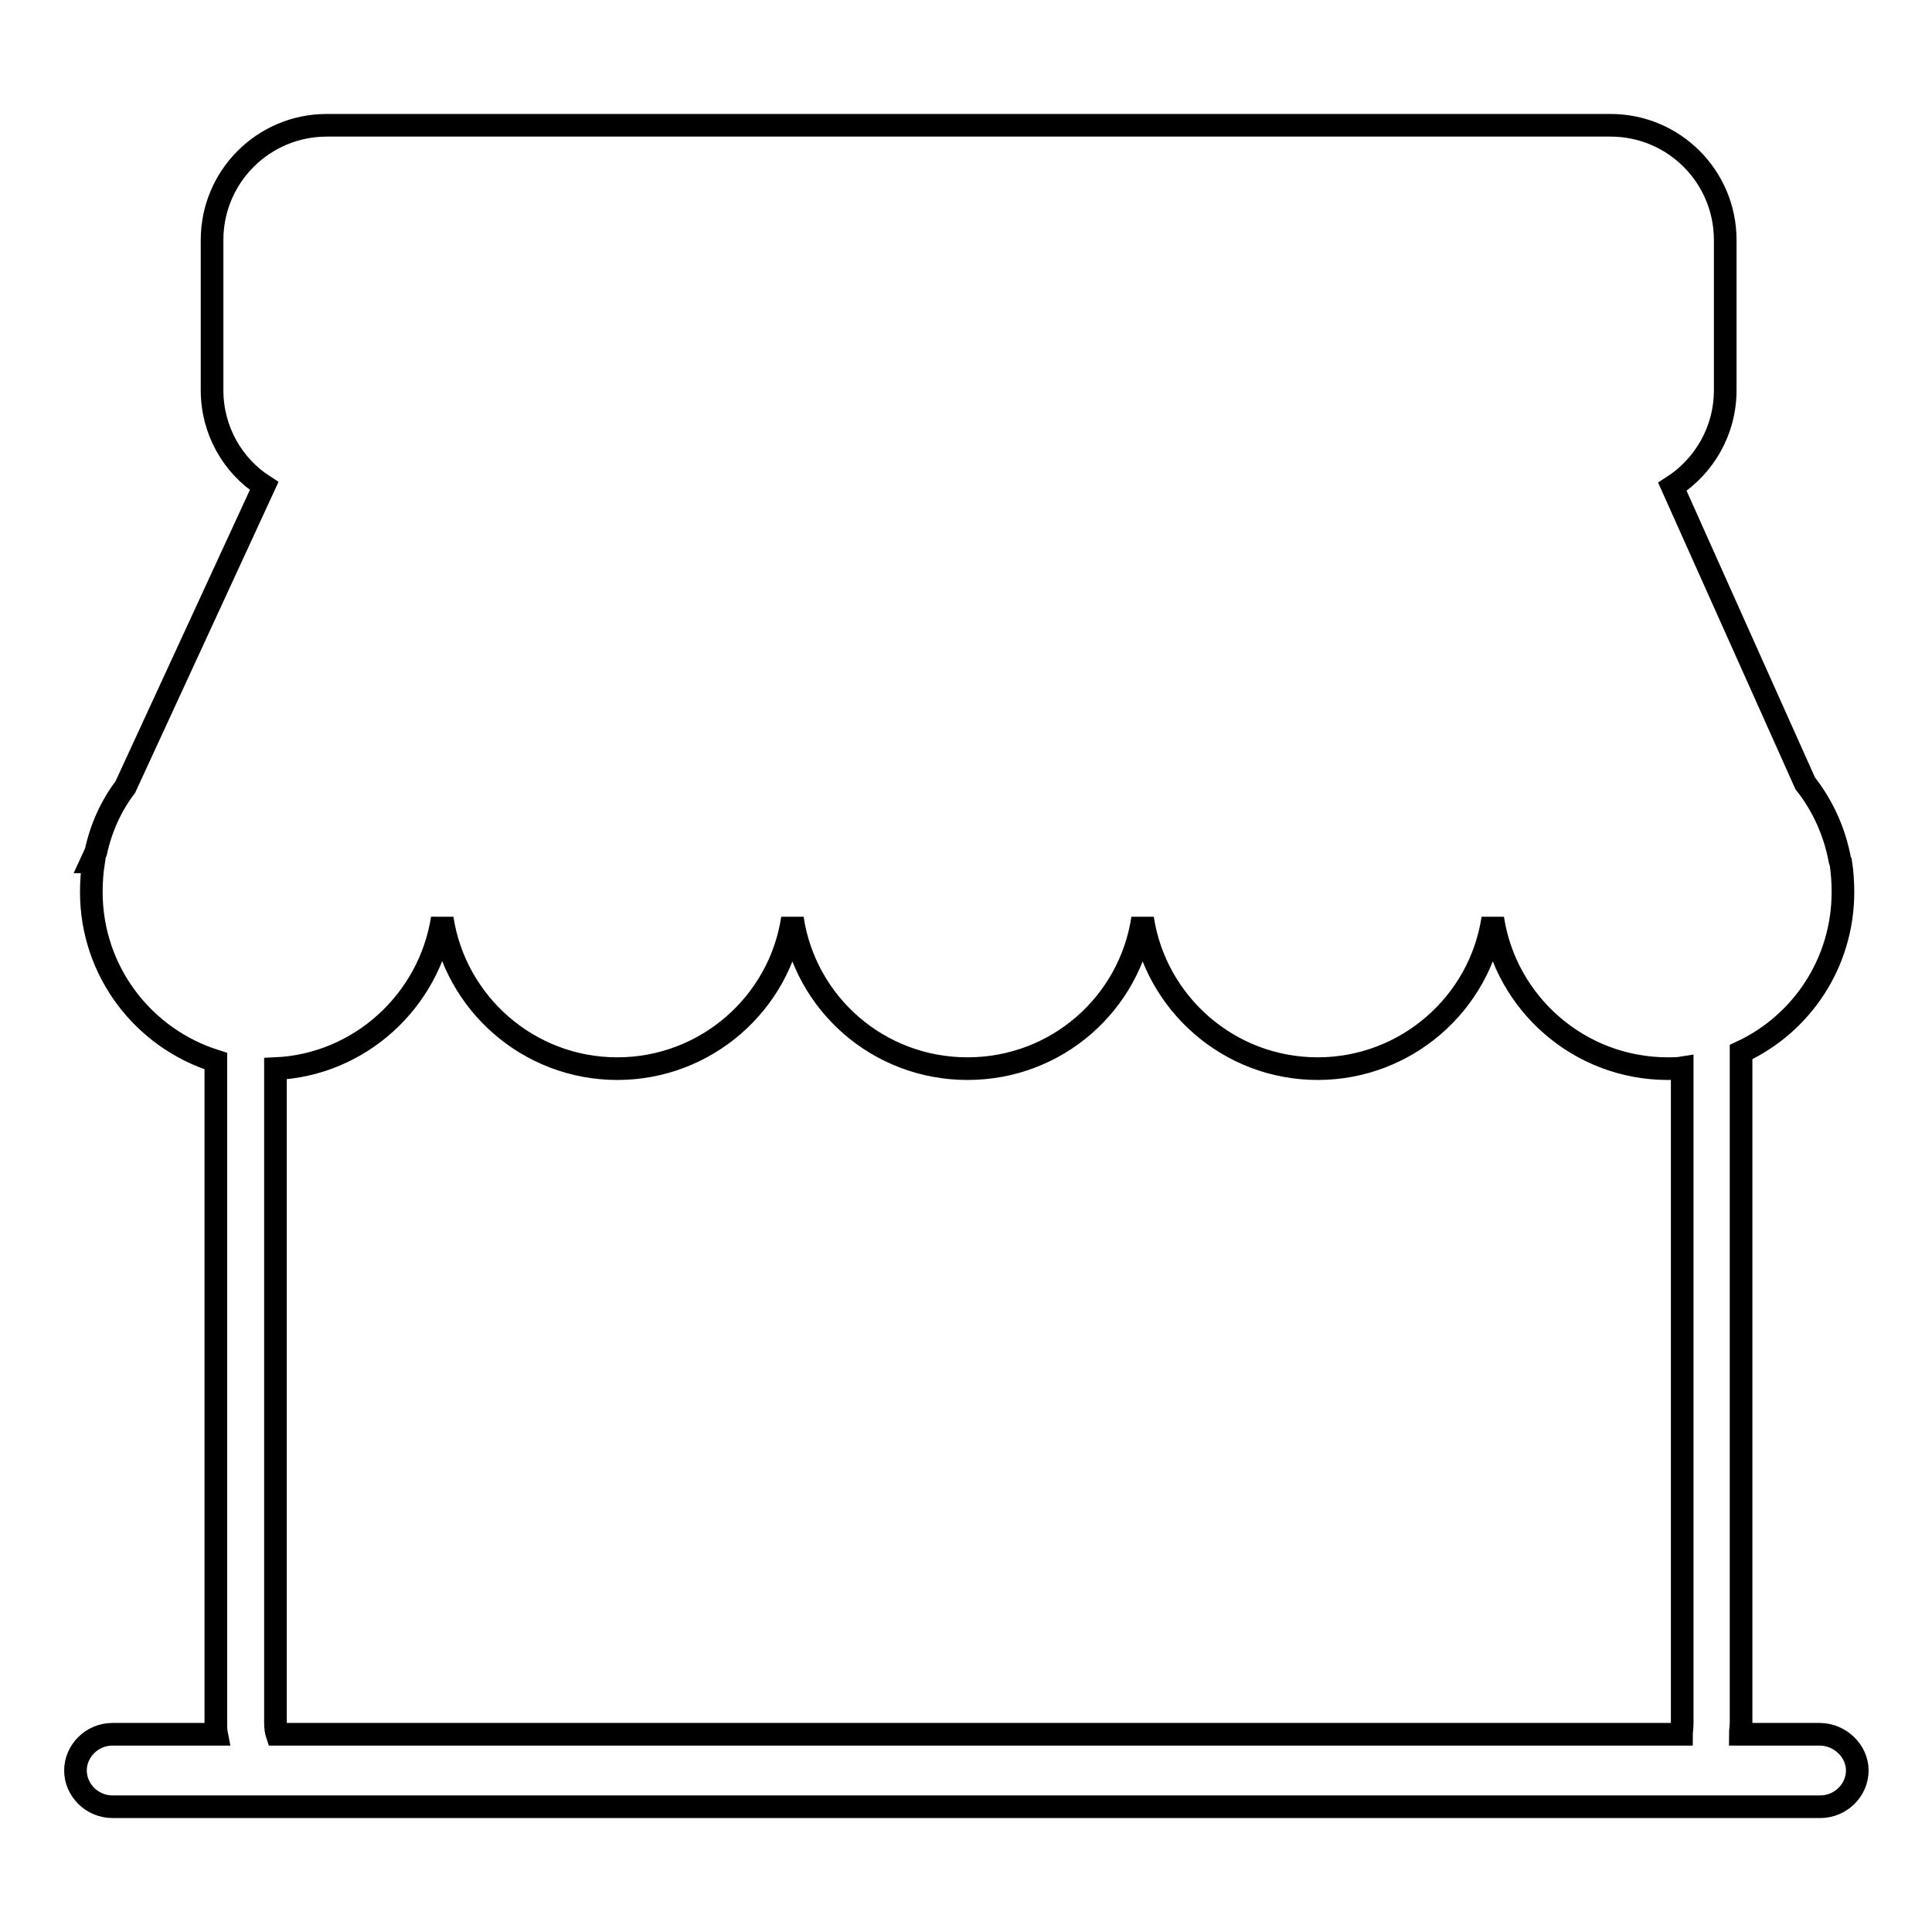
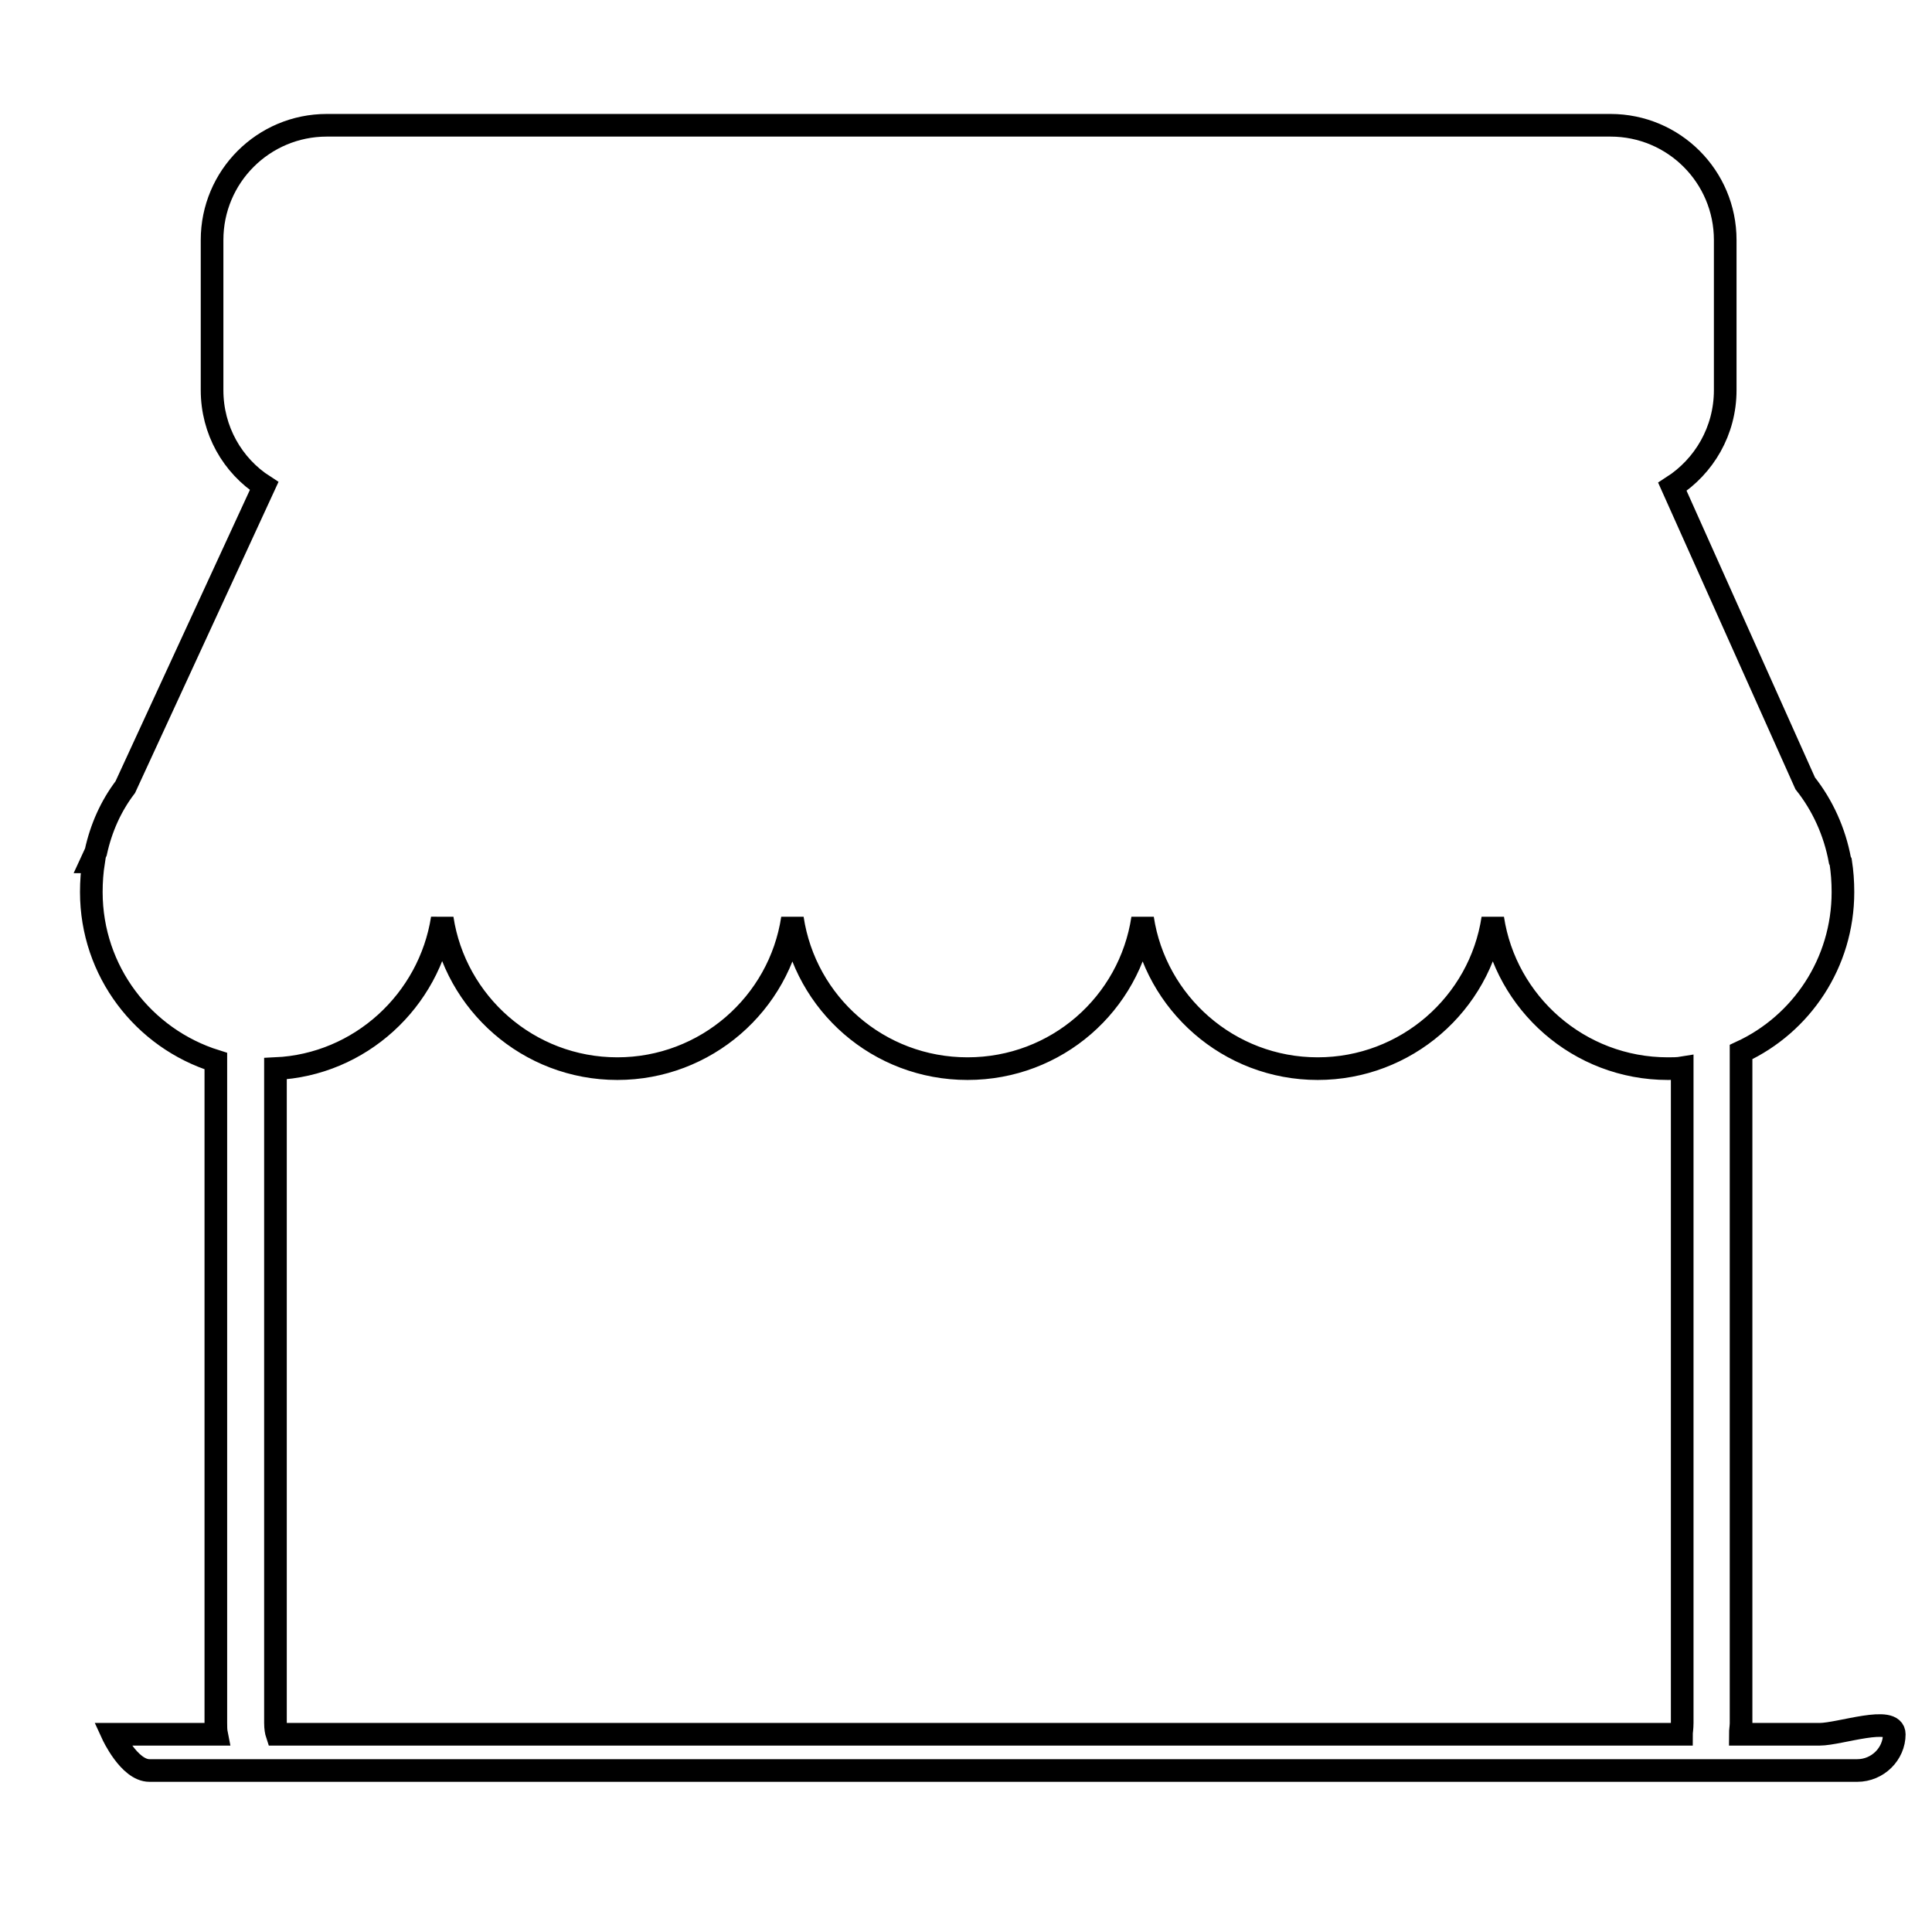
<svg xmlns="http://www.w3.org/2000/svg" version="1.1" x="0px" y="0px" viewBox="0 0 256 256" enable-background="new 0 0 256 256" xml:space="preserve">
  <g>
    <g>
-       <path stroke-width="3" fill-opacity="0" stroke="#000000" d="M241.1,229.8h-10.5c0-0.5,0.1-1,0.1-1.5v-88.9c8-3.7,13.5-11.8,13.5-21.2c0-1.4-0.1-2.7-0.3-4h0l-0.1-0.2c-0.7-3.8-2.3-7.3-4.6-10.2l-17.6-39.3c4.2-2.7,7-7.4,7-12.8V31.8c0-8.4-6.8-15.2-15.2-15.2H43.3c-8.4,0-15.2,6.8-15.2,15.2v19.9c0,5.3,2.7,10,6.9,12.7l-18.4,39.9c-1.9,2.5-3.2,5.4-3.9,8.6l-0.6,1.3h0.3c-0.2,1.3-0.3,2.6-0.3,4c0,10.5,6.9,19.4,16.5,22.4v87.7c0,0.5,0,1,0.1,1.5H14.9c-2.7,0-4.9,2.2-4.9,4.8s2.2,4.8,4.9,4.8h226.3c2.7,0,4.9-2.2,4.9-4.8S243.8,229.8,241.1,229.8z M36.5,228.3v-86.7c11.2-0.5,20.4-9,22.1-19.9c1.7,11.2,11.4,19.9,23.2,19.9c11.7,0,21.5-8.6,23.2-19.9c1.7,11.3,11.4,19.9,23.2,19.9s21.5-8.6,23.2-19.9c1.7,11.2,11.4,19.9,23.2,19.9c11.7,0,21.5-8.6,23.2-19.9c1.7,11.2,11.4,19.9,23.2,19.9c0.6,0,1.3,0,1.9-0.1v86.8c0,0.7-0.1,1.2-0.1,1.5H36.7C36.6,229.5,36.5,229,36.5,228.3z" />
+       <path stroke-width="3" fill-opacity="0" stroke="#000000" d="M241.1,229.8h-10.5c0-0.5,0.1-1,0.1-1.5v-88.9c8-3.7,13.5-11.8,13.5-21.2c0-1.4-0.1-2.7-0.3-4h0l-0.1-0.2c-0.7-3.8-2.3-7.3-4.6-10.2l-17.6-39.3c4.2-2.7,7-7.4,7-12.8V31.8c0-8.4-6.8-15.2-15.2-15.2H43.3c-8.4,0-15.2,6.8-15.2,15.2v19.9c0,5.3,2.7,10,6.9,12.7l-18.4,39.9c-1.9,2.5-3.2,5.4-3.9,8.6l-0.6,1.3h0.3c-0.2,1.3-0.3,2.6-0.3,4c0,10.5,6.9,19.4,16.5,22.4v87.7c0,0.5,0,1,0.1,1.5H14.9s2.2,4.8,4.9,4.8h226.3c2.7,0,4.9-2.2,4.9-4.8S243.8,229.8,241.1,229.8z M36.5,228.3v-86.7c11.2-0.5,20.4-9,22.1-19.9c1.7,11.2,11.4,19.9,23.2,19.9c11.7,0,21.5-8.6,23.2-19.9c1.7,11.3,11.4,19.9,23.2,19.9s21.5-8.6,23.2-19.9c1.7,11.2,11.4,19.9,23.2,19.9c11.7,0,21.5-8.6,23.2-19.9c1.7,11.2,11.4,19.9,23.2,19.9c0.6,0,1.3,0,1.9-0.1v86.8c0,0.7-0.1,1.2-0.1,1.5H36.7C36.6,229.5,36.5,229,36.5,228.3z" />
    </g>
  </g>
</svg>